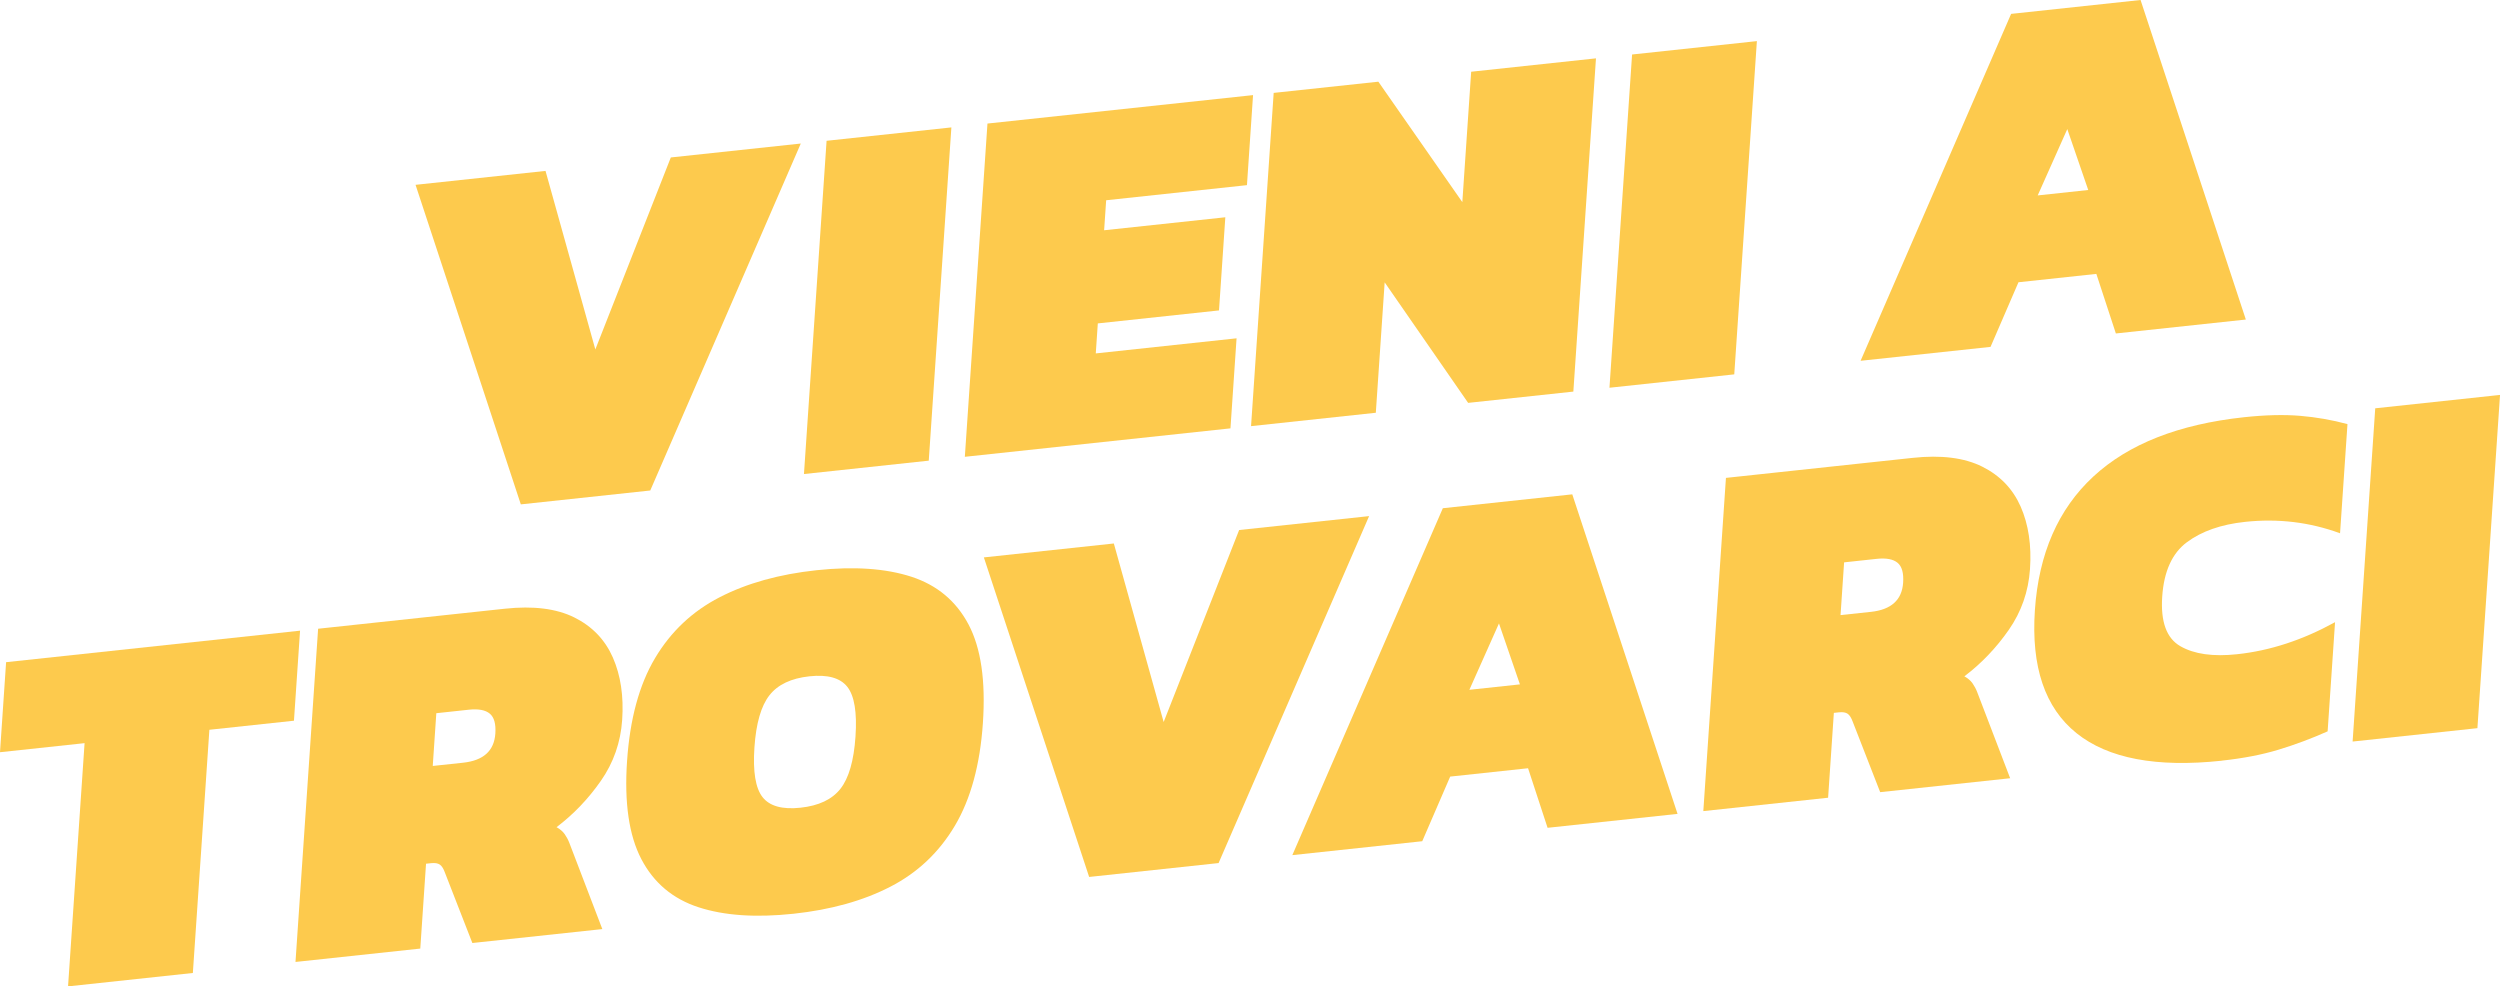
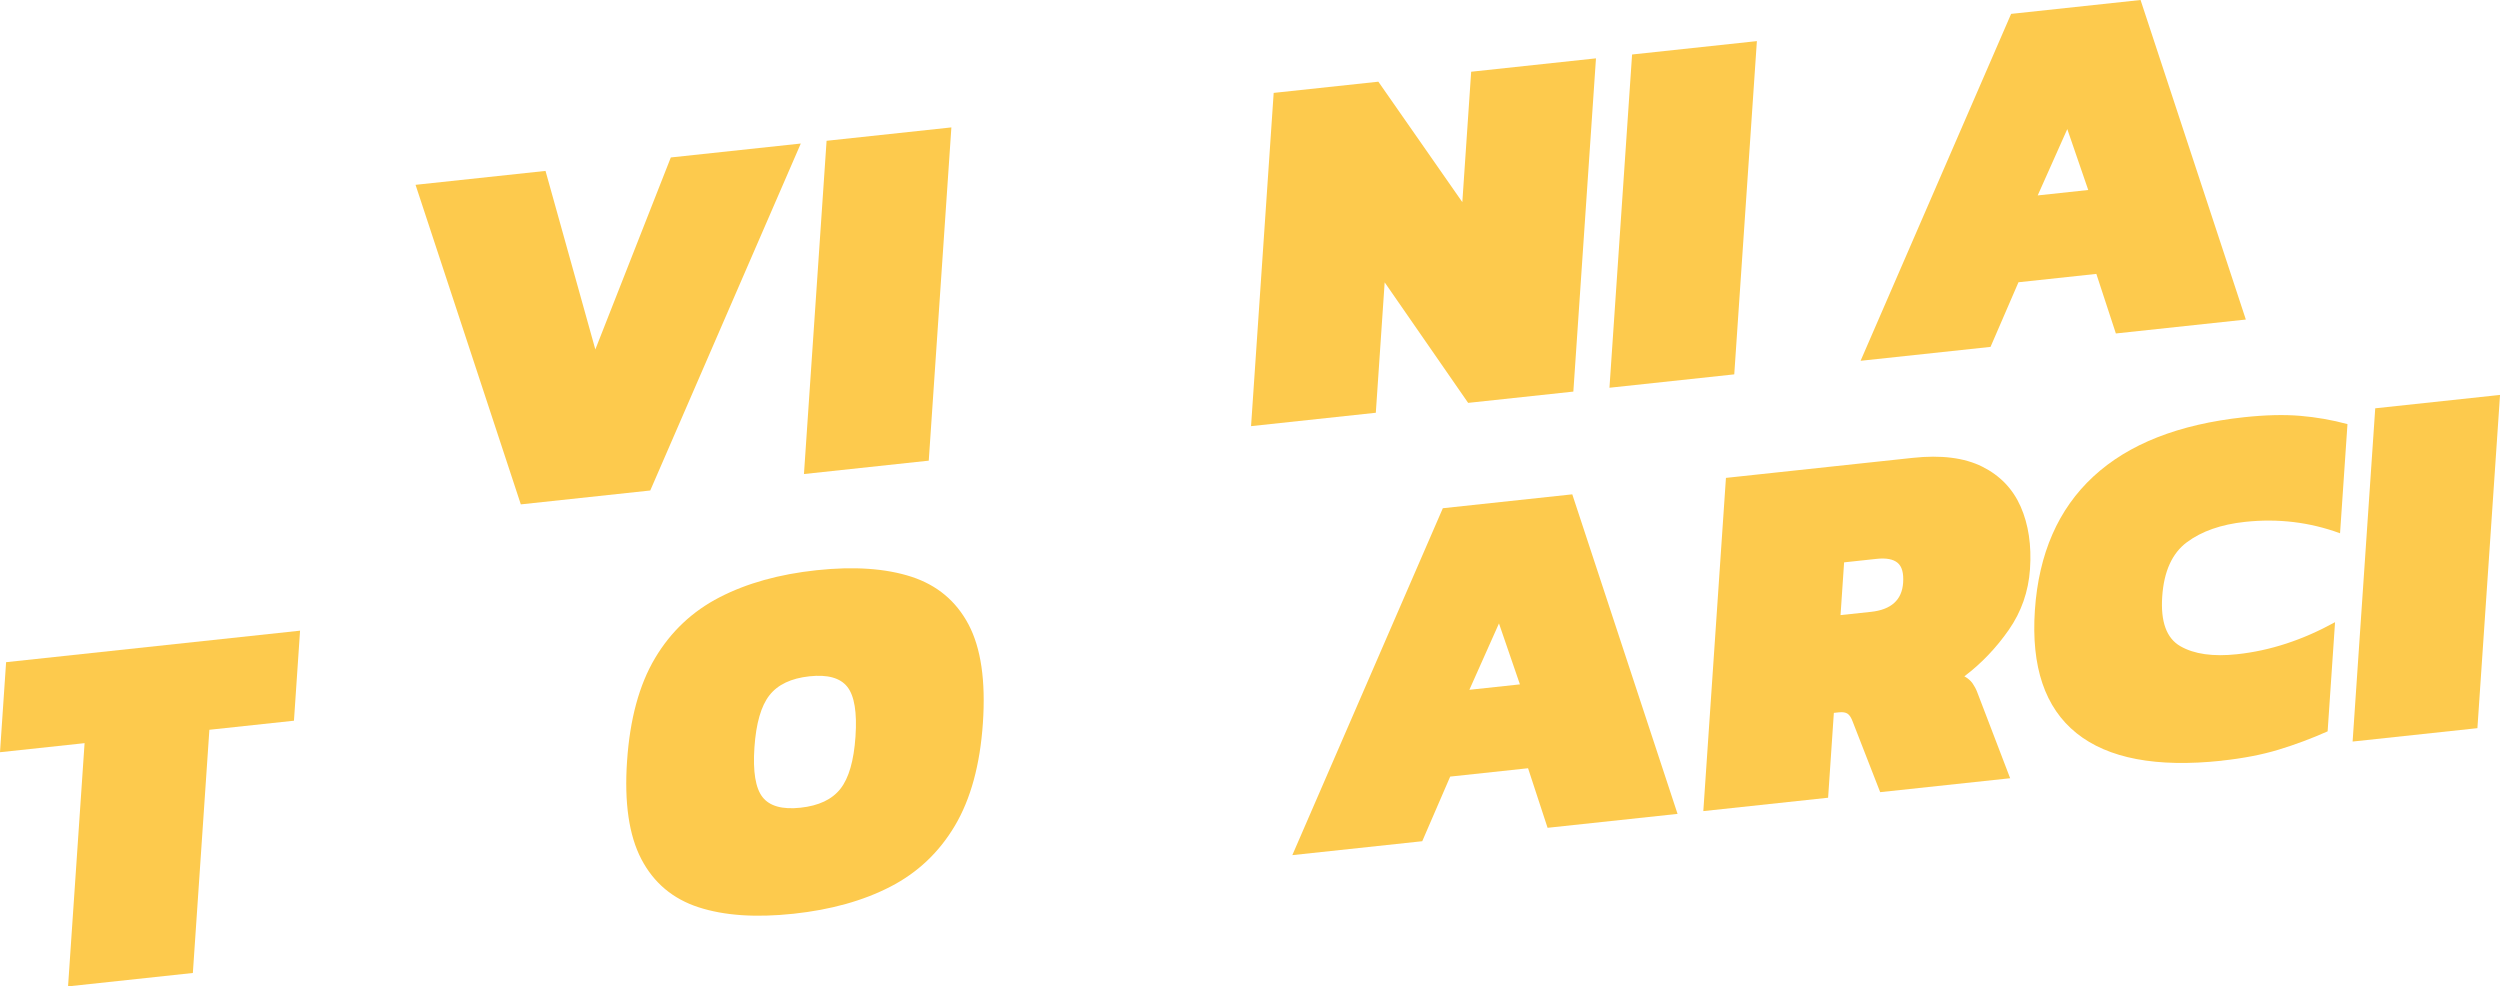
<svg xmlns="http://www.w3.org/2000/svg" id="Layer_2" viewBox="0 0 700.53 276.39">
  <defs>
    <style>.cls-1{fill:#fdca4d;}</style>
  </defs>
  <g id="Layer_1-2">
    <g>
      <path class="cls-1" d="M145.94,141.33l-29.5-89.54,36.42-3.9,13.96,50.03,21.15-53.8,36.42-3.9-42.18,97.22-36.27,3.89Z" />
      <path class="cls-1" d="M225.28,132.83l6.34-93.38,34.97-3.75-6.34,93.38-34.97,3.75Z" />
-       <path class="cls-1" d="M270.36,128l6.34-93.38,74.42-7.97-1.71,25.23-39.45,4.23-.57,8.41,33.96-3.64-1.77,26.1-33.96,3.64-.57,8.41,39.45-4.23-1.71,25.23-74.42,7.97Z" />
+       <path class="cls-1" d="M270.36,128Z" />
      <path class="cls-1" d="M350.56,119.41l6.34-93.38,29.33-3.14,23.53,33.75,2.48-36.54,34.97-3.75-6.34,93.38-29.48,3.16-23.39-33.77-2.48,36.54-34.97,3.75Z" />
      <path class="cls-1" d="M450.99,108.65l6.34-93.38,34.97-3.75-6.34,93.38-34.97,3.75Z" />
      <path class="cls-1" d="M521.36,101.1L563.54,3.89l36.27-3.89,29.5,89.54-36.42,3.9-5.47-16.69-21.82,2.34-7.83,18.11-36.42,3.9Zm49.63-46.34l14.16-1.52-5.87-17.07-8.29,18.59Z" />
      <path class="cls-1" d="M19.07,276.39l4.63-68.15-23.7,2.54,1.71-25.23,82.37-8.83-1.71,25.23-23.7,2.54-4.63,68.15-34.97,3.75Z" />
-       <path class="cls-1" d="M82.8,269.56l6.34-93.38,52.31-5.61c8-.86,14.49-.04,19.49,2.45,5,2.49,8.59,6.23,10.79,11.22,2.19,5,3.07,10.83,2.61,17.5-.43,6.28-2.42,11.97-5.96,17.05-3.55,5.08-7.69,9.41-12.43,12.99,1.01,.56,1.78,1.23,2.3,1.98,.52,.76,.95,1.55,1.27,2.38l9.26,24.2-36.42,3.9-7.7-19.76c-.4-1.11-.88-1.85-1.43-2.22-.55-.37-1.35-.5-2.41-.39l-1.44,.15-1.61,23.78-34.97,3.75Zm38.45-54.93l8.53-.91c5.68-.61,8.69-3.33,9.02-8.16,.18-2.71-.33-4.57-1.56-5.59-1.22-1.02-3.18-1.39-5.88-1.1l-9.1,.98-1,14.79Z" />
      <path class="cls-1" d="M222.29,256.05c-10.5,1.12-19.35,.52-26.56-1.83-7.21-2.35-12.54-6.84-16.01-13.47-3.47-6.63-4.81-15.8-4.01-27.49,.8-11.79,3.41-21.4,7.84-28.84,4.42-7.43,10.45-13.12,18.08-17.05,7.63-3.94,16.7-6.47,27.2-7.59,10.5-1.12,19.35-.51,26.56,1.83,7.2,2.35,12.54,6.81,16.02,13.4,3.47,6.59,4.81,15.77,4.01,27.57-.79,11.7-3.41,21.29-7.83,28.76-4.43,7.48-10.46,13.19-18.09,17.12-7.63,3.94-16.7,6.47-27.2,7.59Zm2.02-29.72c5.11-.55,8.84-2.31,11.19-5.3,2.35-2.99,3.76-7.86,4.22-14.63,.46-6.76-.3-11.41-2.28-13.93-1.98-2.52-5.52-3.51-10.63-2.96-5.11,.55-8.84,2.31-11.19,5.3-2.35,2.99-3.76,7.87-4.22,14.63-.46,6.77,.3,11.41,2.28,13.93s5.52,3.51,10.63,2.96Z" />
-       <path class="cls-1" d="M305.19,245.73l-29.5-89.54,36.42-3.9,13.96,50.03,21.15-53.8,36.42-3.9-42.18,97.22-36.27,3.89Z" />
      <path class="cls-1" d="M362.12,239.63l42.18-97.22,36.27-3.89,29.5,89.54-36.42,3.9-5.47-16.69-21.82,2.34-7.83,18.11-36.42,3.9Zm49.62-46.34l14.16-1.52-5.87-17.08-8.29,18.59Z" />
      <path class="cls-1" d="M477.29,227.29l6.34-93.38,52.31-5.61c8-.86,14.49-.04,19.49,2.45,5,2.49,8.59,6.23,10.79,11.22,2.19,5,3.07,10.83,2.61,17.5-.43,6.28-2.42,11.97-5.96,17.05-3.55,5.08-7.69,9.41-12.43,12.99,1.01,.56,1.78,1.23,2.3,1.98,.52,.76,.95,1.55,1.27,2.38l9.26,24.2-36.42,3.9-7.7-19.76c-.41-1.11-.88-1.85-1.43-2.22-.55-.37-1.35-.5-2.41-.39l-1.44,.15-1.61,23.78-34.97,3.75Zm38.44-54.93l8.53-.91c5.68-.61,8.69-3.33,9.02-8.16,.18-2.71-.33-4.57-1.56-5.59-1.22-1.02-3.18-1.39-5.88-1.1l-9.1,.98-1,14.79Z" />
      <path class="cls-1" d="M622.57,213.16c-18.3,1.96-31.88-.62-40.72-7.73-8.84-7.11-12.72-18.59-11.65-34.45,1.08-15.85,6.54-28.34,16.38-37.45,9.85-9.12,23.92-14.65,42.23-16.62,5.97-.64,11.22-.77,15.73-.39,4.52,.38,8.93,1.15,13.25,2.32l-2.08,30.59c-8.49-3.12-17.36-4.19-26.61-3.2-6.74,.72-12.18,2.63-16.31,5.71-4.13,3.08-6.43,8.15-6.91,15.21-.48,7.06,1.21,11.7,5.08,13.92,3.87,2.23,9.17,2.98,15.91,2.25,9.25-.99,18.39-3.99,27.44-8.98l-2.08,30.59c-4.54,2.02-9.13,3.74-13.76,5.14-4.64,1.41-9.94,2.43-15.92,3.07Z" />
      <path class="cls-1" d="M659.23,207.79l6.34-93.38,34.97-3.75-6.34,93.38-34.97,3.75Z" />
    </g>
  </g>
</svg>